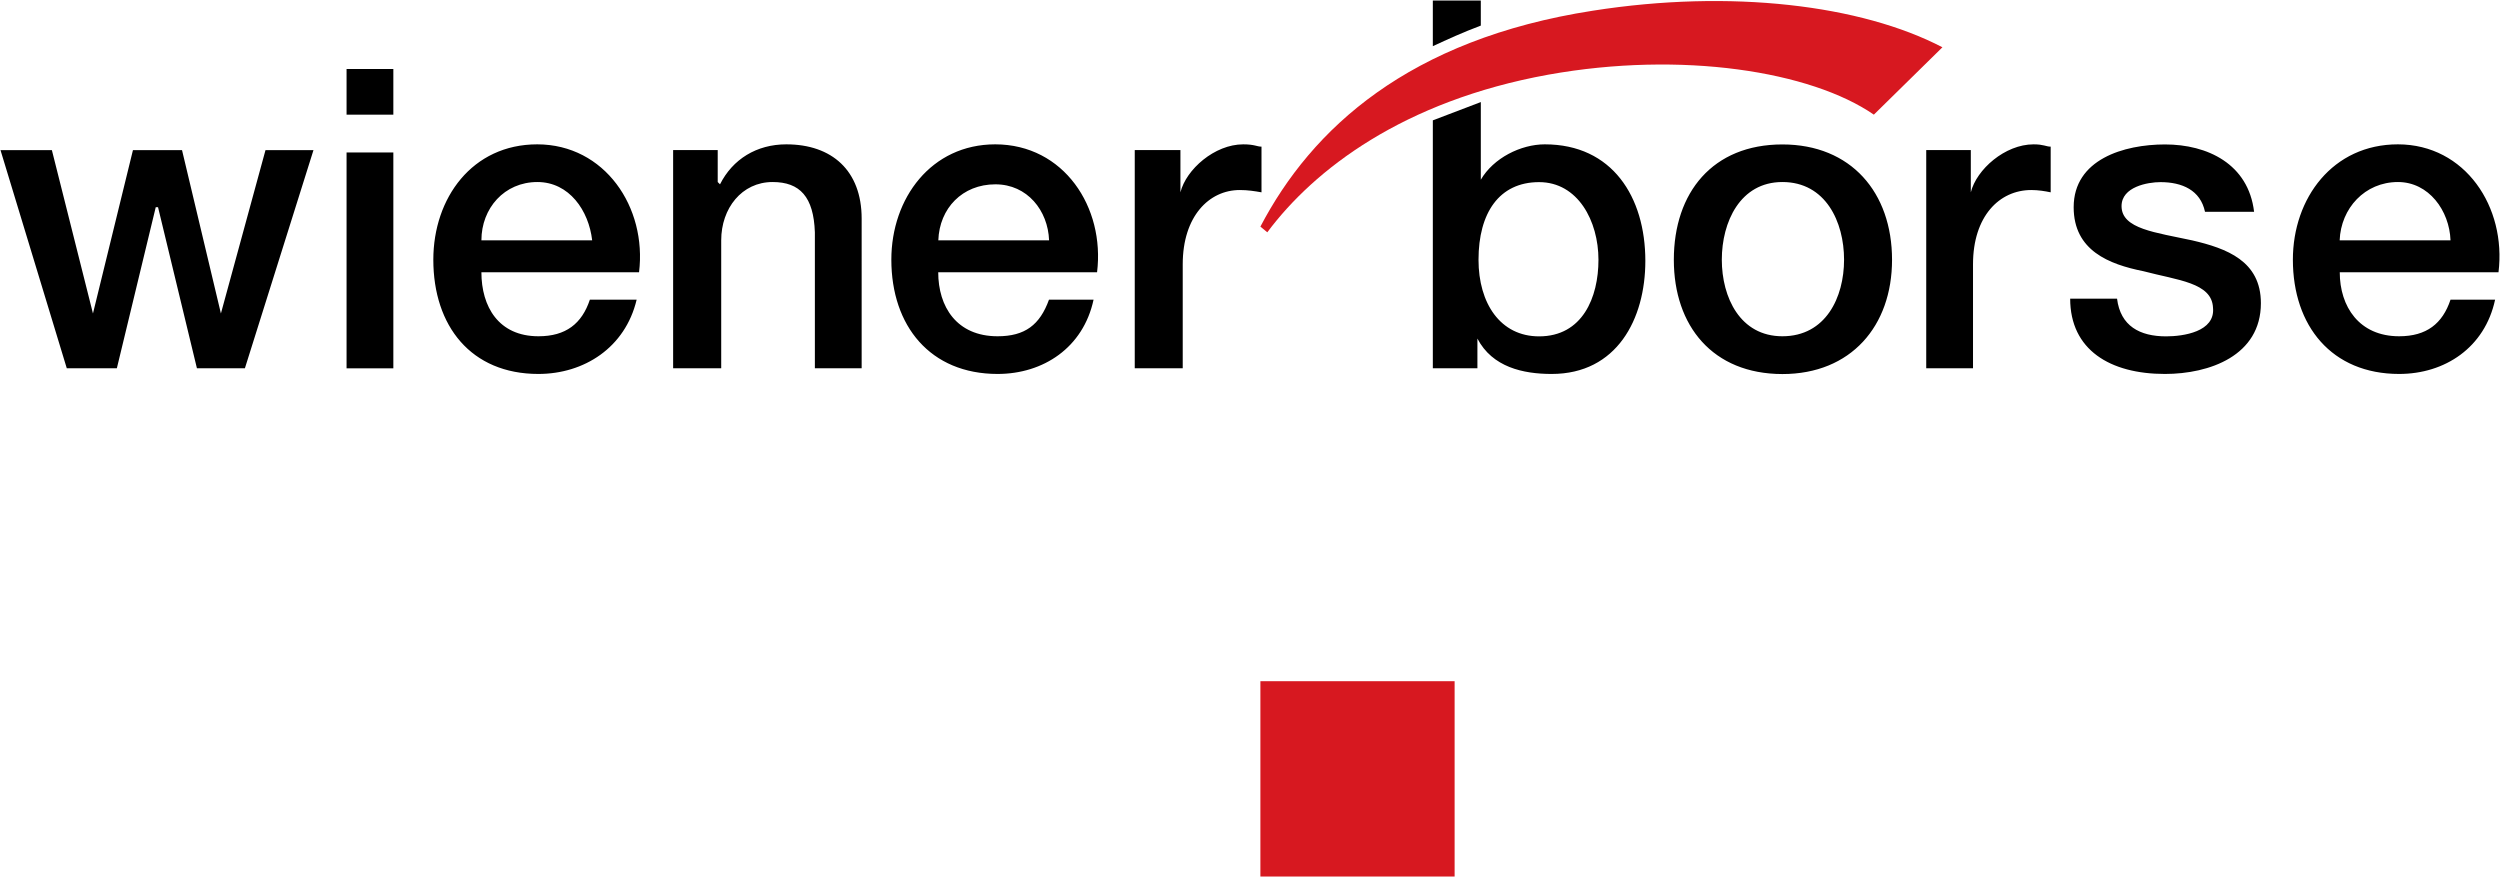
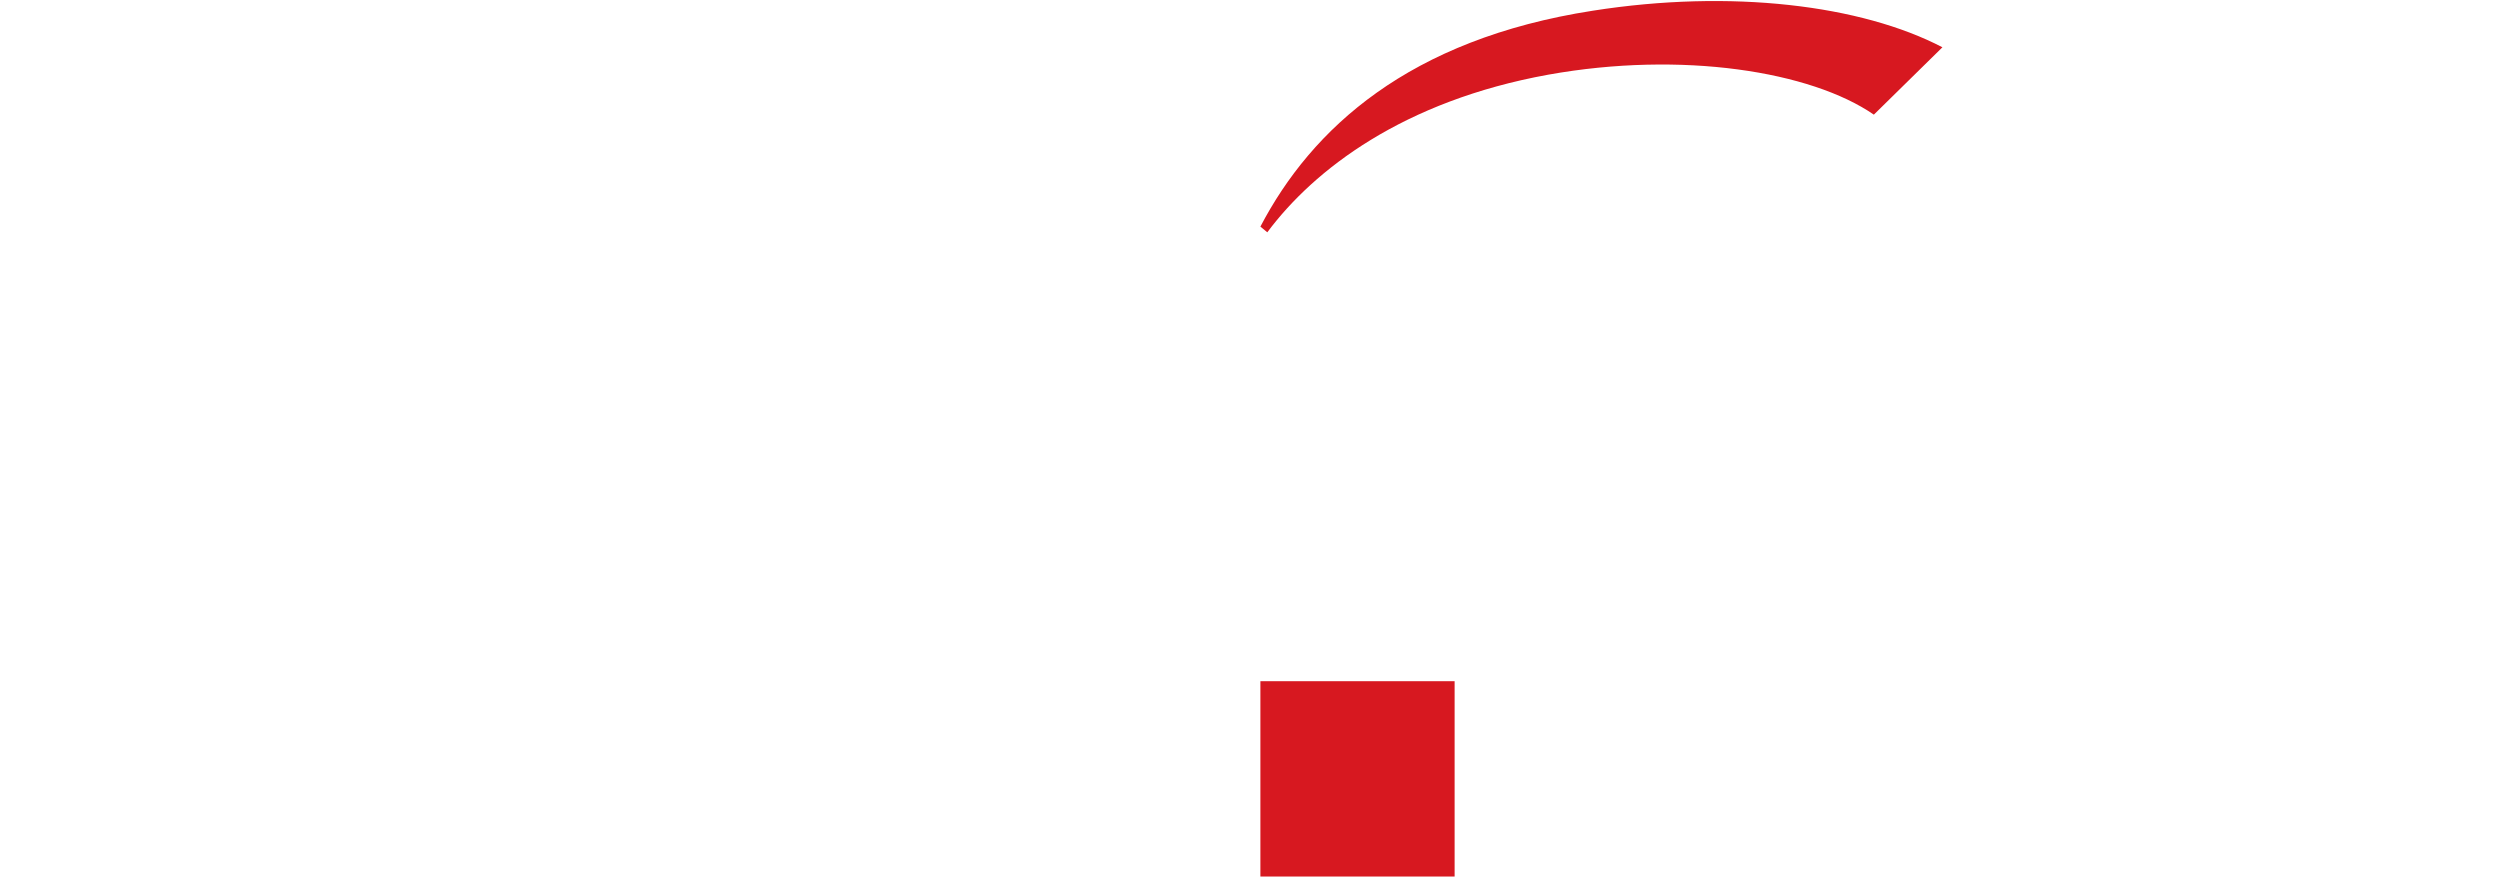
<svg xmlns="http://www.w3.org/2000/svg" version="1.1" id="Layer_1" x="0px" y="0px" width="250.1px" height="87.74px" viewBox="0 0 250.1 87.74" enable-background="new 0 0 250.1 87.74" xml:space="preserve">
  <path fill-rule="evenodd" clip-rule="evenodd" fill="#D71820" d="M126.09,68.15h19.43v19.54h-19.43V68.15z M126.09,22.67l0.69,0.57  c4.68-6.28,13.6-13.14,28.11-15.77c13.37-2.4,26.28-0.34,32.57,4l6.86-6.74c-8.11-4.23-21.14-5.83-34.97-3.66  C140.94,3.93,131.23,12.85,126.09,22.67" />
-   <path d="M26.56,15.02h4.8L24.5,36.84h-4.8l-3.89-16.11h-0.23l-3.89,16.11H6.68L0.05,15.02h5.14l4.11,16.34l4-16.34h4.91l3.89,16.34  L26.56,15.02 M34.67,15.25h4.68v21.6h-4.68V15.25z M34.67,6.9h4.68v4.57h-4.68V6.9z M63.93,27.24H48.16c0,3.43,1.71,6.4,5.71,6.4  c2.74,0,4.34-1.26,5.14-3.66h4.68c-1.14,4.8-5.26,7.43-9.83,7.43c-6.74,0-10.51-4.8-10.51-11.43c0-6.17,3.89-11.54,10.4-11.54  C60.5,14.45,64.73,20.73,63.93,27.24 M59.24,24.04c-0.34-2.97-2.29-5.83-5.48-5.83c-3.31,0-5.6,2.63-5.6,5.83H59.24z M67.35,36.84  h4.8v-12.8c0-3.2,2.06-5.83,5.14-5.83c2.74,0,4.11,1.49,4.23,5.03v13.6h4.68V21.87c0-4.8-2.97-7.43-7.54-7.43  c-2.97,0-5.37,1.49-6.63,4l-0.23-0.23v-3.2h-4.46V36.84 M109.75,27.24H93.86c0,3.43,1.83,6.4,5.94,6.4c2.74,0,4.23-1.14,5.14-3.66  h4.46c-1.03,4.8-5.03,7.43-9.6,7.43c-6.74,0-10.63-4.8-10.63-11.43c0-6.17,4-11.54,10.4-11.54  C106.43,14.45,110.55,20.73,109.75,27.24 M104.95,24.04c-0.11-2.97-2.17-5.6-5.37-5.6c-3.31,0-5.6,2.4-5.71,5.6H104.95z   M113.52,36.84h4.8v-10.4c0-4.8,2.63-7.43,5.71-7.43c0.8,0,1.49,0.11,2.17,0.23v-4.57c-0.46,0-0.69-0.23-1.83-0.23  c-2.86,0-5.71,2.51-6.28,4.8v-4.23h-4.57V36.84 M178.31,33.64c4.34,0,6.17-3.89,6.17-7.66s-1.83-7.77-6.17-7.77  c-4.23,0-6.06,4-6.06,7.77S174.08,33.64,178.31,33.64 M167.45,25.99c0-6.74,3.89-11.54,10.86-11.54c6.86,0,10.97,4.8,10.97,11.54  c0,6.63-4.11,11.43-10.97,11.43C171.34,37.41,167.45,32.61,167.45,25.99z M207.1,29.87c0,5.14,4,7.54,9.48,7.54  c4.46,0,9.6-1.83,9.6-7.08c0-4.23-3.43-5.48-6.86-6.28c-3.66-0.8-7.08-1.14-7.08-3.43c0-1.94,2.63-2.4,3.89-2.4  c2.17,0,4,0.8,4.46,2.97h4.91c-0.57-4.8-4.68-6.74-8.91-6.74c-4.11,0-9.14,1.49-9.14,6.28c0,4.34,3.54,5.71,6.97,6.4  c3.43,0.91,6.86,1.14,6.97,3.66c0.23,2.4-2.97,2.86-4.69,2.86c-2.63,0-4.57-1.03-4.91-3.77H207.1 M249.95,27.24h-15.88  c0,3.43,1.94,6.4,5.94,6.4c2.74,0,4.34-1.26,5.14-3.66h4.46c-1.03,4.8-5.03,7.43-9.6,7.43c-6.74,0-10.63-4.8-10.63-11.43  c0-6.17,4-11.54,10.51-11.54C246.64,14.45,250.75,20.73,249.95,27.24 M245.15,24.04c-0.11-2.97-2.17-5.83-5.26-5.83  c-3.31,0-5.71,2.63-5.83,5.83H245.15z M148.14,0.05h-4.8v4.57c1.49-0.69,2.97-1.37,4.8-2.06V0.05 M159.91,25.99  c0,3.77-1.6,7.66-5.94,7.66c-3.88,0-6.06-3.31-6.06-7.66c0-4.68,2.06-7.77,6.06-7.77C157.85,18.22,159.91,22.1,159.91,25.99   M147.8,36.84v-2.97c1.49,2.86,4.57,3.54,7.43,3.54c6.51,0,9.37-5.48,9.37-11.31c0-6.4-3.31-11.66-10.06-11.66  c-2.4,0-5.14,1.37-6.4,3.54v-7.77c-1.83,0.69-3.31,1.26-4.8,1.83v24.8H147.8z M192.7,36.84h4.68v-10.4c0-4.8,2.63-7.43,5.83-7.43  c0.69,0,1.37,0.11,1.94,0.23v-4.57c-0.46,0-0.69-0.23-1.71-0.23c-2.86,0-5.71,2.51-6.28,4.8v-4.23h-4.46V36.84" />
</svg>